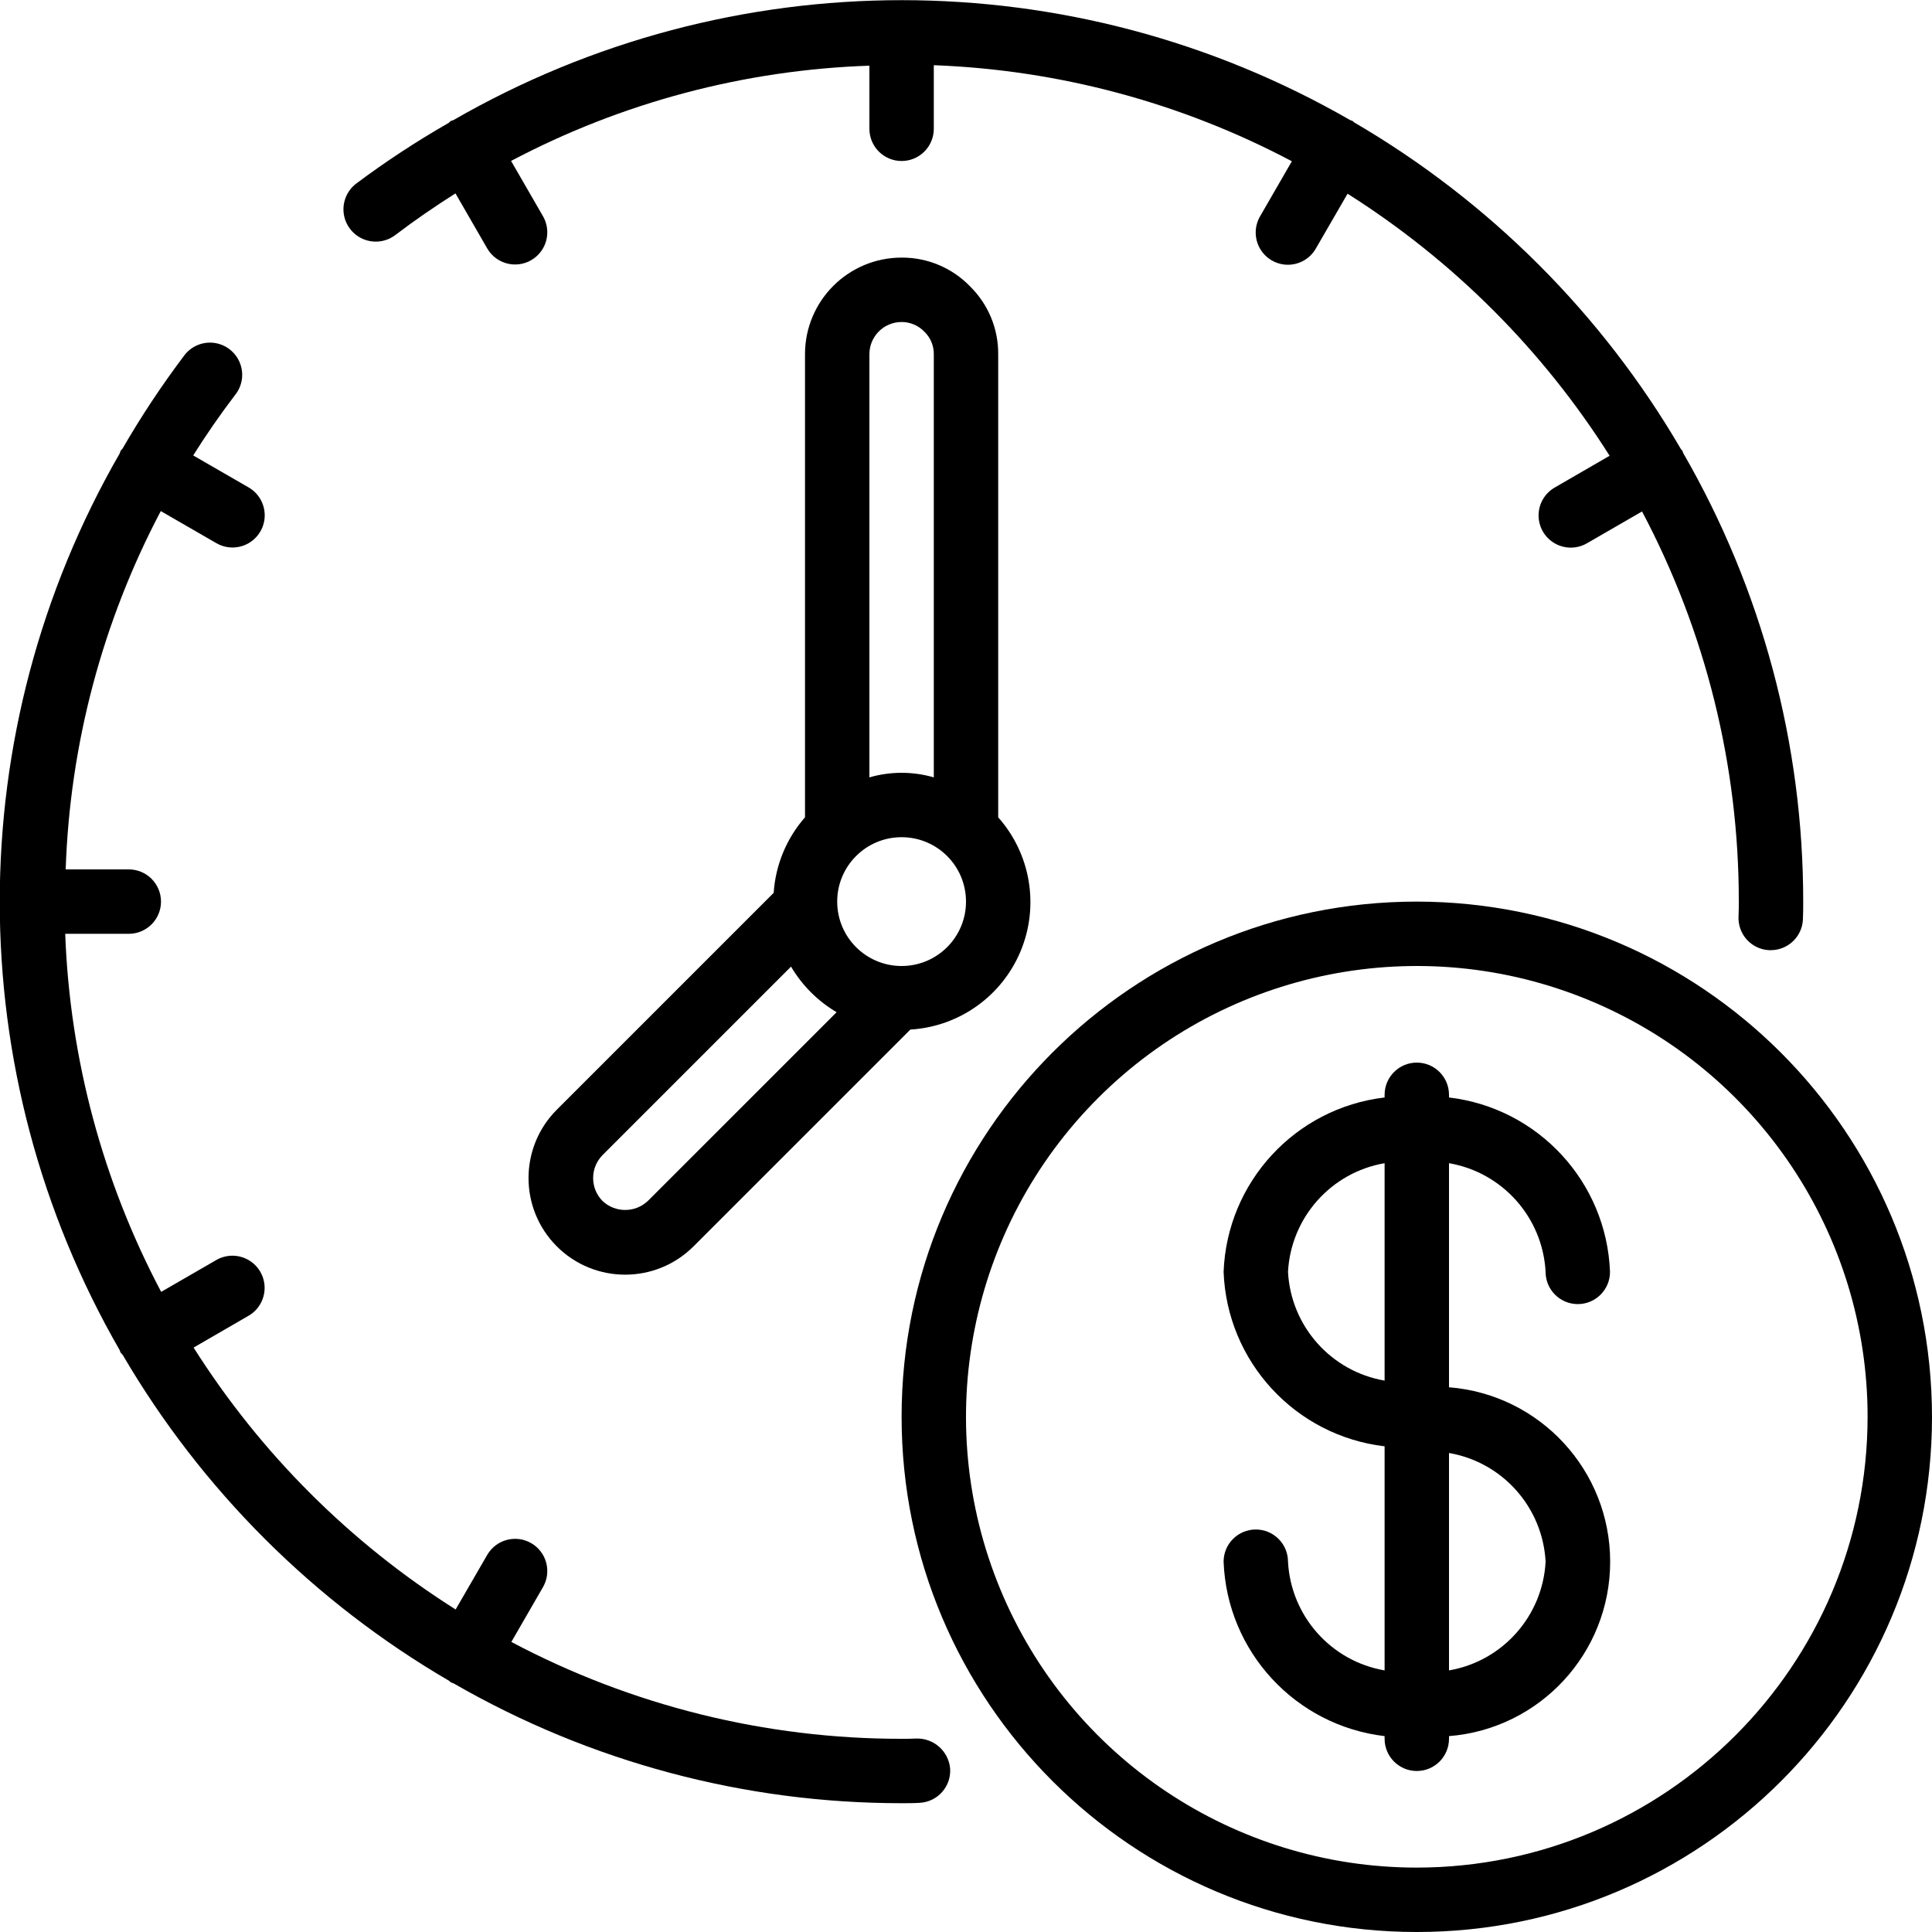
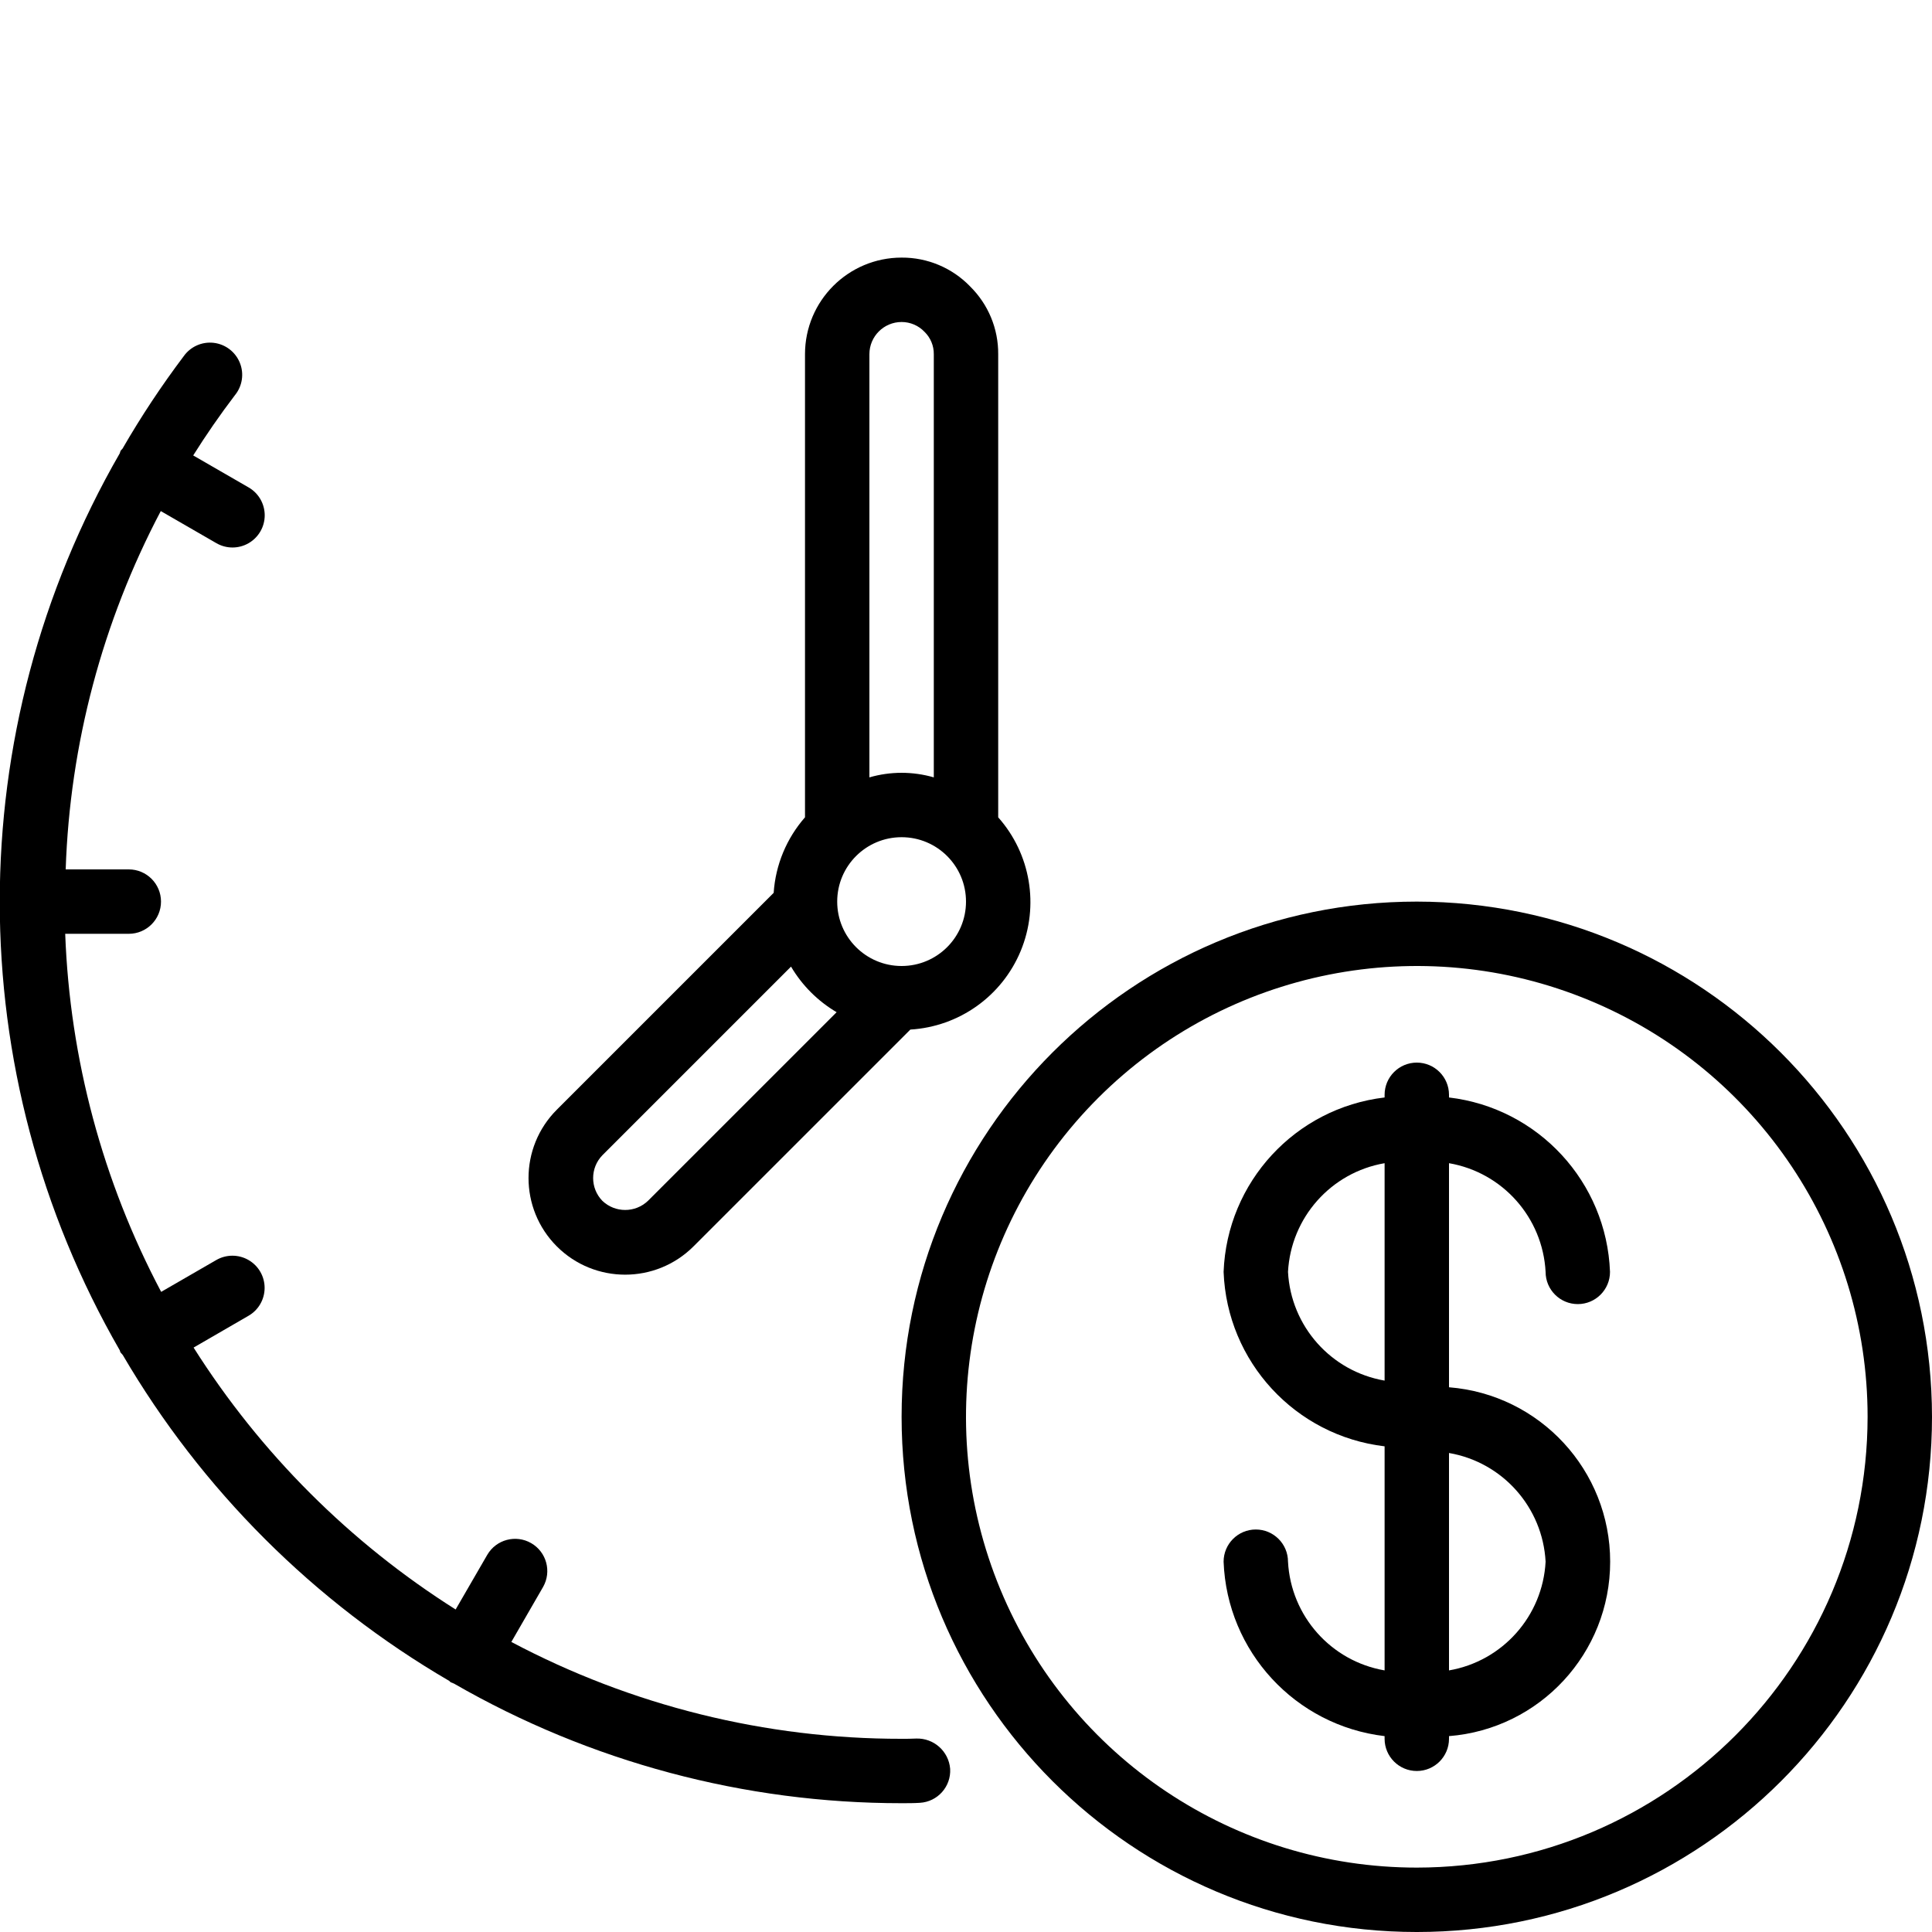
<svg xmlns="http://www.w3.org/2000/svg" height="512" viewBox="0 0 60 60" width="512">
  <g id="Page-1" fill="none" fill-rule="evenodd">
    <g id="081---Clock" fill="rgb(0,0,0)" fill-rule="nonzero" transform="translate(-1)">
-       <path id="Shape" d="m55.933 29.508h.058c.531.001.97-.413 1-.943.009-.187.009-.376.009-.565.004-4.892-1.283-9.698-3.729-13.934-.01-.021-.01-.045-.022-.066s-.033-.032-.046-.052c-2.452-4.202-5.949-7.697-10.151-10.148-.02-.014-.031-.034-.052-.046s-.045-.012-.066-.022c-8.62-4.969-19.236-4.969-27.856 0-.026.012-.053.012-.078.026s-.041.041-.065.058c-.994.569-1.953 1.198-2.871 1.884-.286.217-.434.569-.39.925.045.356.276.661.606.8.33.139.71.092.996-.125.607-.462 1.232-.89 1.869-1.294l.989 1.714c.278.474.887.635 1.363.36s.641-.882.369-1.36l-.994-1.722c3.438-1.816 7.243-2.827 11.128-2.958v1.96c0 .552.448 1 1 1s1-.448 1-1v-1.975c3.884.145 7.685 1.165 11.12 2.983l-.986 1.708c-.181.31-.183.693-.004 1.004.179.311.51.503.869.502.359-.001.69-.194.867-.506l.984-1.7c3.283 2.076 6.062 4.855 8.138 8.138l-1.7.984c-.312.177-.505.508-.506.867s.191.691.502.869c.311.179.694.177 1.004-.004l1.707-.986c1.977 3.732 3.009 7.892 3.005 12.116 0 .15 0 .3-.008.452-.015.265.075.525.252.723.176.198.424.318.689.333z" />
      <path id="Shape" d="m45 28c-8.837 0-16 7.163-16 16s7.163 16 16 16 16-7.163 16-16c-.01-8.832-7.168-15.99-16-16zm0 30c-5.662 0-10.767-3.411-12.934-8.642-2.167-5.231-.969-11.253 3.035-15.257 4.004-4.004 10.026-5.202 15.257-3.035 5.231 2.167 8.642 7.272 8.642 12.934-.008 7.729-6.271 13.992-14 14z" />
      <path id="Shape" d="m31.126 8.893c-.557-.575-1.325-.898-2.126-.893-1.657 0-3 1.343-3 3v14.382c-.573.654-.915 1.478-.973 2.346l-6.734 6.734c-1.172 1.172-1.172 3.072-.001 4.245 1.172 1.172 3.072 1.172 4.245.001l6.735-6.734c1.516-.091 2.846-1.039 3.427-2.442.581-1.403.309-3.014-.699-4.149v-14.382c.006-.792-.309-1.552-.874-2.107zm-2.126 1.107c.269-0.0.527.11.712.306.187.182.291.433.288.694v13.142c-.653-.189-1.347-.189-2 0v-13.142c0-.552.448-1 1-1zm-7.877 27.293c-.396.378-1.02.378-1.416 0-.382-.394-.382-1.021 0-1.415l5.859-5.859c.344.584.832 1.072 1.416 1.416zm7.877-7.293c-1.105 0-2-.895-2-2s.895-2 2-2 2 .895 2 2-.895 2-2 2z" />
      <path id="Shape" d="m4.813 42.081c2.451 4.189 5.942 7.674 10.135 10.119.02.014.031.034.052.046.033.015.066.029.1.04 4.227 2.435 9.021 3.716 13.9 3.714.189 0 .378 0 .567-.012.551-.032.972-.504.941-1.055-.044-.545-.508-.959-1.055-.941-.153.008-.3.008-.453.008-4.225.004-8.387-1.029-12.12-3.008l.986-1.708c.272-.478.107-1.085-.369-1.36-.476-.275-1.085-.114-1.363.36l-.984 1.7c-3.282-2.074-6.062-4.853-8.138-8.134l1.7-.984c.312-.177.505-.508.506-.867.001-.359-.191-.691-.502-.869-.311-.179-.694-.177-1.004.004l-1.707.986c-1.817-3.435-2.836-7.236-2.98-11.12h1.975c.552 0 1-.448 1-1s-.448-1-1-1h-1.96c.13-3.885 1.14-7.69 2.953-11.128l1.722.994c.31.181.693.183 1.004.004.311-.179.503-.51.502-.869-.001-.359-.194-.69-.506-.867l-1.715-.99c.4-.637.832-1.262 1.294-1.869.232-.283.292-.67.154-1.009-.137-.339-.449-.577-.812-.619-.364-.042-.721.118-.932.417-.691.917-1.326 1.876-1.9 2.87-.017.024-.043.039-.058.066s-.014.053-.027.079c-4.969 8.62-4.969 19.235 0 27.855.01.021.01.045.022.066.022.028.047.055.072.081z" />
      <path id="Shape" d="m49 39.5c0 .552.448 1 1 1s1-.448 1-1c-.105-2.791-2.227-5.089-5-5.417v-.083c0-.552-.448-1-1-1s-1 .448-1 1v.083c-2.773.328-4.895 2.626-5 5.417.105 2.791 2.227 5.089 5 5.417v6.959c-1.665-.287-2.91-1.688-3-3.376 0-.552-.448-1-1-1s-1 .448-1 1c.105 2.791 2.227 5.089 5 5.417v.083c0 .552.448 1 1 1s1-.448 1-1v-.083c2.826-.224 5.005-2.582 5.005-5.417s-2.179-5.193-5.005-5.417v-6.959c1.665.287 2.91 1.688 3 3.376zm-8 0c.09-1.688 1.335-3.089 3-3.376v6.752c-1.665-.287-2.91-1.688-3-3.376zm8 9c-.09 1.688-1.335 3.089-3 3.376v-6.752c1.665.287 2.91 1.688 3 3.376z" />
    </g>
  </g>
</svg>